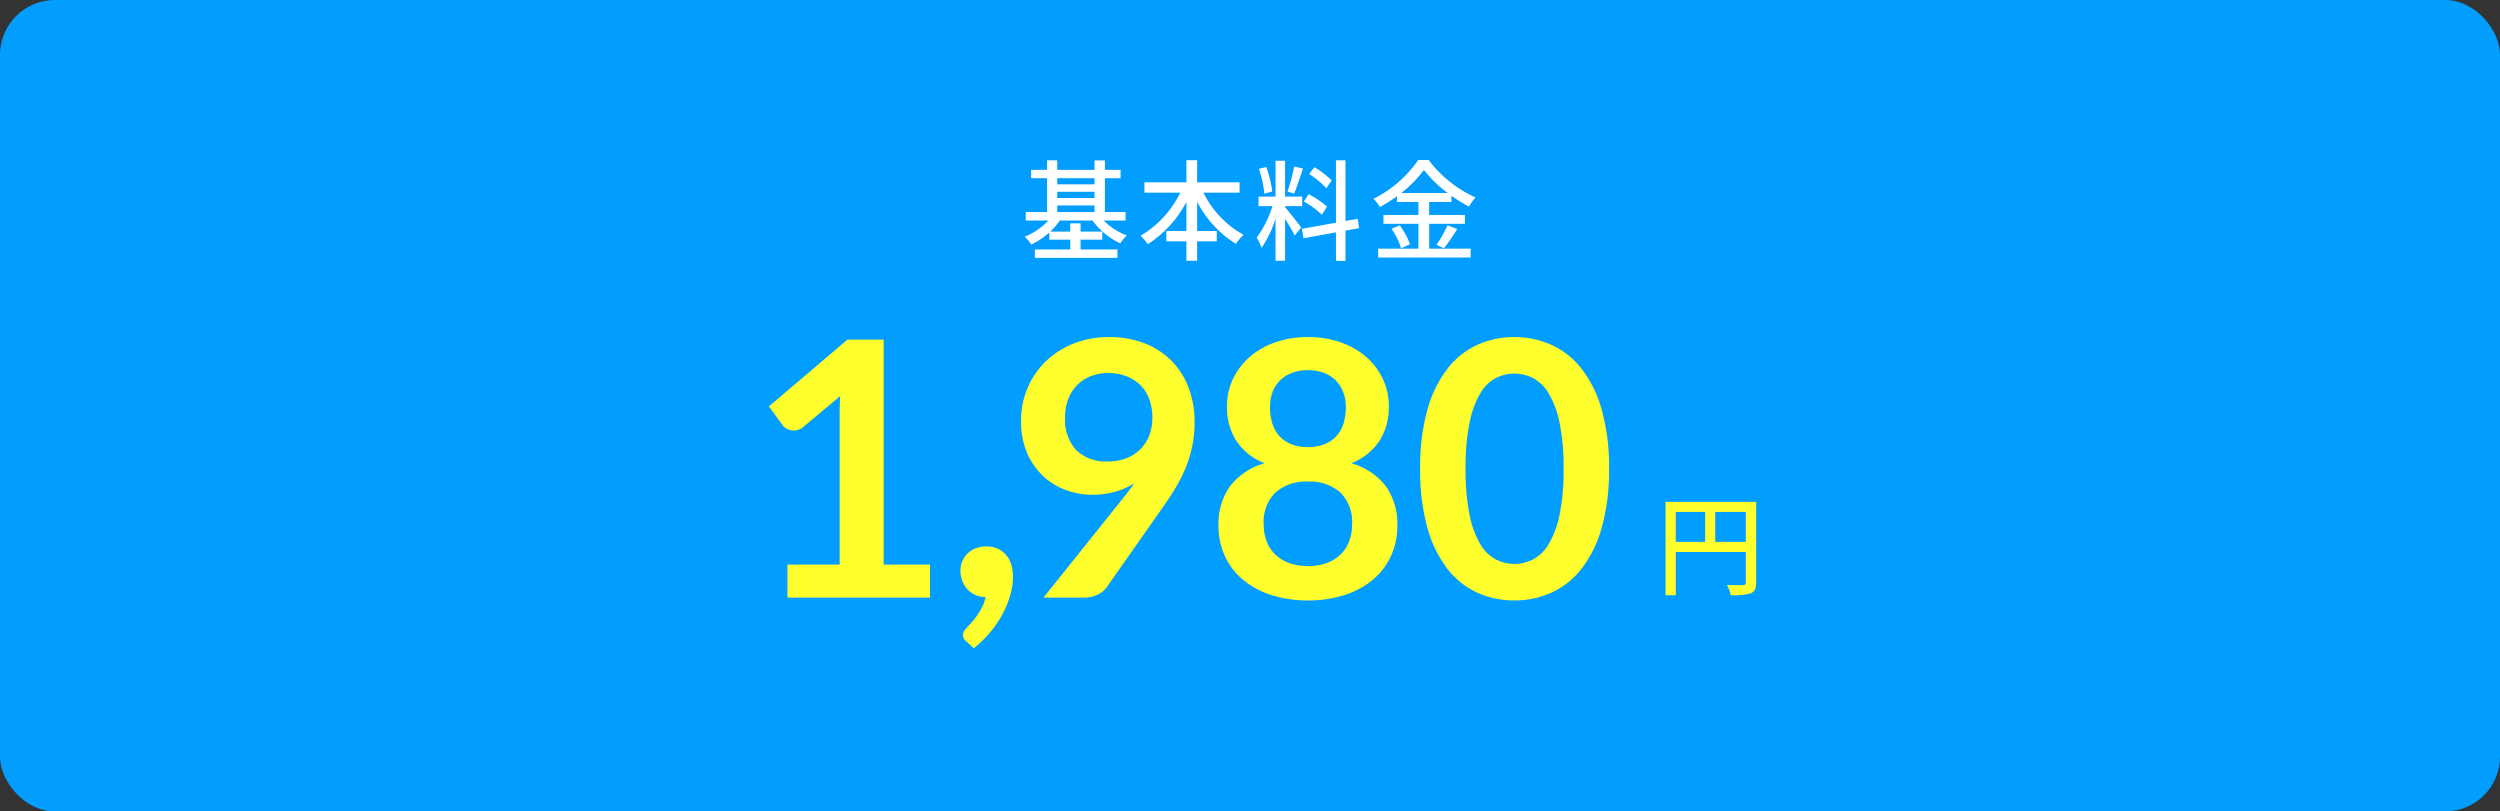
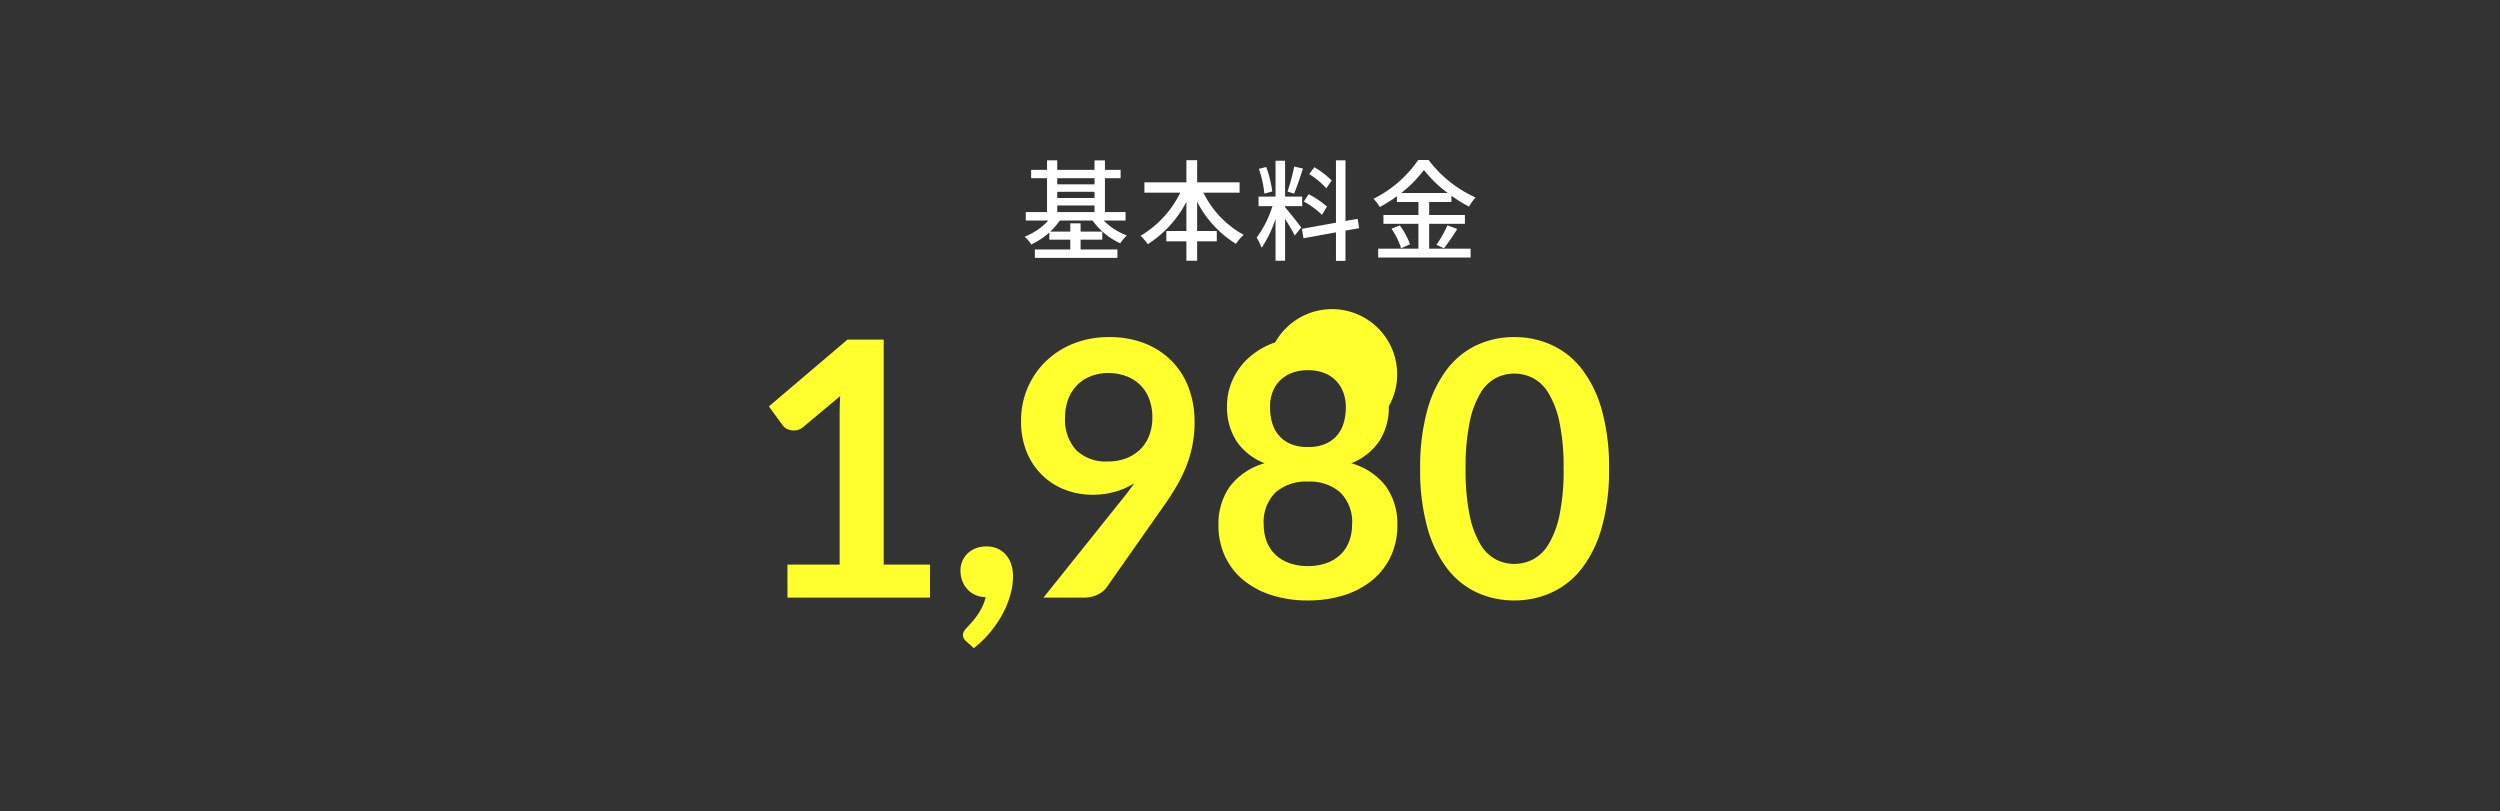
<svg xmlns="http://www.w3.org/2000/svg" width="456" height="148" viewBox="0 0 456 148">
  <rect x="0" y="0" width="456" height="148" fill="#333333" stroke="none" />
  <g transform="translate(-203 -5398)">
-     <rect width="456" height="148" rx="10" transform="translate(203 5398)" fill="#029eff" />
    <path d="M-35.16-8.52h6.8v1.2h-6.8Zm6.8-4.98v1.12h-6.8V-13.5Zm-6.8,2.48h6.8v1.14h-6.8ZM-22.7-5.78V-7.32h-3.76V-13.5h2.86v-1.52h-2.86v-1.72h-1.9v1.72h-6.8v-1.74h-1.86v1.74h-2.9v1.52h2.9v6.18H-40.9v1.54h4.12A11.916,11.916,0,0,1-41.1-2.82,6.283,6.283,0,0,1-39.9-1.4a13.968,13.968,0,0,0,3.3-2.2v1.32h3.82V-.5h-6.46V1.04h15.06V-.5H-30.9V-2.28h3.96V-3.76H-30.9v-1.5h-1.88v1.5h-3.66a12.741,12.741,0,0,0,1.76-2.02h5.96a12.763,12.763,0,0,0,5.06,4.16,7.527,7.527,0,0,1,1.2-1.44,11.363,11.363,0,0,1-4.22-2.72Zm20.8-5.08v-1.88H-9.64v-4.04H-11.6v4.04h-7.66v1.88h6.54A18.573,18.573,0,0,1-19.96-3a10.738,10.738,0,0,1,1.32,1.54A20.318,20.318,0,0,0-11.6-9.18v5.32h-3.66v1.88h3.66V1.56h1.96V-1.98h3.58V-3.86H-9.64V-9.2A19.412,19.412,0,0,0-2.56-1.52a8.44,8.44,0,0,1,1.4-1.64,17.769,17.769,0,0,1-7.34-7.7Zm16.8-2.22a16.133,16.133,0,0,0-3.16-2.42l-.94,1.26a14.475,14.475,0,0,1,3.12,2.58Zm-.86,4.76a16.725,16.725,0,0,0-3.34-2.26L9.82-9.24a15.328,15.328,0,0,1,3.3,2.42Zm-5.98-7.3a35.389,35.389,0,0,1-1.22,4.56l1.2.38c.5-1.16,1.12-3.02,1.62-4.58Zm-4,4.54a20.4,20.4,0,0,0-1.1-4.46l-1.34.34a19.5,19.5,0,0,1,1,4.52ZM6.4-8.4H9.52v-1.74H6.4v-6.54H4.66v6.54H1.56V-8.4H4.1A19.763,19.763,0,0,1,1.22-2.66,9.948,9.948,0,0,1,2.12-.8,20.774,20.774,0,0,0,4.66-6.1V1.56H6.4V-6.08c.66,1.06,1.42,2.32,1.76,3.04L9.34-4.5C8.92-5.1,7-7.54,6.4-8.18ZM19.9-4.38l-.26-1.7-2.22.38V-16.76H15.68V-5.38L9.46-4.26l.3,1.72,5.92-1.08v5.2h1.74V-3.94Zm7.68-6.42A21.423,21.423,0,0,0,31.72-15a22.372,22.372,0,0,0,4.34,4.2Zm5.1,5.62H39.2v-1.6H32.68V-9.16h4.06V-10.3a25.252,25.252,0,0,0,3.2,1.98,10.587,10.587,0,0,1,1.2-1.66,22.019,22.019,0,0,1-8.56-6.84h-1.9a21.468,21.468,0,0,1-8.16,7.08,7.207,7.207,0,0,1,1.16,1.5A28.12,28.12,0,0,0,26.8-10.2v1.04h3.92v2.38H24.34v1.6h6.38V-.64H23.38V.98H40.24V-.64H32.68Zm-6.88.9A13.027,13.027,0,0,1,27.56-.72l1.62-.72a13.019,13.019,0,0,0-1.86-3.44ZM35.38-.72A35.491,35.491,0,0,0,37.8-4.24L36.02-4.9A22.128,22.128,0,0,1,34-1.34Z" transform="translate(431 5444)" fill="#fff" />
    <g transform="translate(-13 48)">
-       <path d="M.86-8.16v-5.46H6.44v5.46Zm-7.2-5.46H-.98v5.46H-6.34ZM8.32-15.46H-8.2V1.58h1.86v-7.9H6.44V-.76c0,.36-.12.48-.5.48C5.56-.26,4.28-.24,3-.3a6.161,6.161,0,0,1,.68,1.86,10.933,10.933,0,0,0,3.66-.34c.74-.32.98-.88.98-1.96Z" transform="translate(528 5457)" fill="#ffff2e" />
-       <path d="M-71.37-6.013h9.522v-27.4q0-1.593.1-3.347L-68.51-31.1a2.4,2.4,0,0,1-.861.487,3.022,3.022,0,0,1-.861.13,2.552,2.552,0,0,1-1.186-.276,2.213,2.213,0,0,1-.8-.634l-2.535-3.478L-60.417-47.06h6.6V-6.013h8.45V0h-26ZM-39.812-4.94a4.285,4.285,0,0,1,.341-1.706,4.29,4.29,0,0,1,.959-1.4,4.4,4.4,0,0,1,1.495-.943A5.246,5.246,0,0,1-35.1-9.328a4.891,4.891,0,0,1,2.145.439,4.385,4.385,0,0,1,1.528,1.2,5.017,5.017,0,0,1,.91,1.755,7.37,7.37,0,0,1,.292,2.1A12.442,12.442,0,0,1-30.7-.553a16.957,16.957,0,0,1-1.381,3.445A20.072,20.072,0,0,1-34.32,6.24a19.977,19.977,0,0,1-3.055,2.99l-1.4-1.268a1.507,1.507,0,0,1-.585-1.2,1.24,1.24,0,0,1,.179-.585,2.584,2.584,0,0,1,.439-.585l.877-.959a13.644,13.644,0,0,0,1.04-1.3,12.654,12.654,0,0,0,.959-1.593A7.086,7.086,0,0,0-35.23-.1a4.529,4.529,0,0,1-1.852-.374A4.331,4.331,0,0,1-38.529-1.5a4.769,4.769,0,0,1-.943-1.527A5.246,5.246,0,0,1-39.812-4.94Zm24.05-13.813A13.967,13.967,0,0,1-20.54-19.6a12.129,12.129,0,0,1-4.176-2.551,12.576,12.576,0,0,1-2.941-4.225,14.583,14.583,0,0,1-1.1-5.9,15.009,15.009,0,0,1,1.17-5.915A14.858,14.858,0,0,1-24.31-43.03a15.4,15.4,0,0,1,5.07-3.283,17.19,17.19,0,0,1,6.532-1.2,17.507,17.507,0,0,1,6.484,1.137,14.138,14.138,0,0,1,4.907,3.185A13.884,13.884,0,0,1,1.8-38.285a17.5,17.5,0,0,1,1.089,6.273,21.9,21.9,0,0,1-.374,4.127,21.651,21.651,0,0,1-1.072,3.754,25.99,25.99,0,0,1-1.674,3.51Q-1.2-18.915-2.4-17.193L-13.162-1.853A4.26,4.26,0,0,1-14.8-.536,5.555,5.555,0,0,1-17.29,0h-7.378l14.593-18.233q.552-.682,1.04-1.333t.942-1.3a12.964,12.964,0,0,1-3.575,1.576A15.376,15.376,0,0,1-15.762-18.753ZM-4.81-32.825a9.442,9.442,0,0,0-.585-3.429,7.034,7.034,0,0,0-1.657-2.551A7.271,7.271,0,0,0-9.6-40.4a9.17,9.17,0,0,0-3.234-.553,8.561,8.561,0,0,0-3.282.6,7.14,7.14,0,0,0-2.486,1.674,7.393,7.393,0,0,0-1.576,2.551,9.17,9.17,0,0,0-.552,3.234,8.2,8.2,0,0,0,2.031,6,7.731,7.731,0,0,0,5.769,2.064,9.09,9.09,0,0,0,3.461-.618,7.4,7.4,0,0,0,2.551-1.69,7.109,7.109,0,0,0,1.576-2.535A9.088,9.088,0,0,0-4.81-32.825ZM23.563.52a21.456,21.456,0,0,1-6.646-.975,15.336,15.336,0,0,1-5.151-2.763A12.4,12.4,0,0,1,8.434-7.54,13.18,13.18,0,0,1,7.248-13.2,11.819,11.819,0,0,1,9.3-20.231a12.048,12.048,0,0,1,6.37-4.274,10.878,10.878,0,0,1-5.151-4.063A11.4,11.4,0,0,1,8.808-34.9,11.505,11.505,0,0,1,9.9-39.878a12.2,12.2,0,0,1,3.039-4.014A14.153,14.153,0,0,1,17.6-46.556a17.794,17.794,0,0,1,5.964-.959,17.794,17.794,0,0,1,5.964.959,14.153,14.153,0,0,1,4.664,2.665,12.2,12.2,0,0,1,3.039,4.014A11.506,11.506,0,0,1,38.318-34.9,11.318,11.318,0,0,1,36.6-28.568a10.992,10.992,0,0,1-5.135,4.063,12.048,12.048,0,0,1,6.37,4.274A11.819,11.819,0,0,1,39.878-13.2,13.18,13.18,0,0,1,38.691-7.54,12.4,12.4,0,0,1,35.36-3.218,15.336,15.336,0,0,1,30.209-.455,21.456,21.456,0,0,1,23.563.52Zm0-6.273a9.752,9.752,0,0,0,3.477-.569A7.17,7.17,0,0,0,29.559-7.9,6.514,6.514,0,0,0,31.1-10.3a8.6,8.6,0,0,0,.52-3.023,7.577,7.577,0,0,0-2.145-5.85,8.38,8.38,0,0,0-5.915-1.983,8.38,8.38,0,0,0-5.915,1.983,7.577,7.577,0,0,0-2.145,5.85,8.6,8.6,0,0,0,.52,3.023,6.514,6.514,0,0,0,1.544,2.4,7.17,7.17,0,0,0,2.519,1.576A9.752,9.752,0,0,0,23.563-5.753Zm0-21.71a7.785,7.785,0,0,0,3.282-.617,5.786,5.786,0,0,0,2.145-1.641,6.234,6.234,0,0,0,1.154-2.34,10.769,10.769,0,0,0,.341-2.714,7.591,7.591,0,0,0-.423-2.535A6.148,6.148,0,0,0,28.8-39.439a6.062,6.062,0,0,0-2.145-1.479,7.862,7.862,0,0,0-3.087-.552,7.861,7.861,0,0,0-3.088.552,6.229,6.229,0,0,0-2.161,1.479,5.832,5.832,0,0,0-1.267,2.129,7.867,7.867,0,0,0-.406,2.535,10.769,10.769,0,0,0,.341,2.714,6.234,6.234,0,0,0,1.154,2.34A5.786,5.786,0,0,0,20.28-28.08,7.785,7.785,0,0,0,23.563-27.463ZM78.488-23.5a38.508,38.508,0,0,1-1.316,10.676,21.871,21.871,0,0,1-3.64,7.491,14.719,14.719,0,0,1-5.493,4.4A16.279,16.279,0,0,1,61.2.52,16.061,16.061,0,0,1,54.389-.926a14.658,14.658,0,0,1-5.444-4.4,21.842,21.842,0,0,1-3.608-7.491,38.962,38.962,0,0,1-1.3-10.676,38.921,38.921,0,0,1,1.3-10.693,21.852,21.852,0,0,1,3.608-7.475,14.658,14.658,0,0,1,5.444-4.4A16.061,16.061,0,0,1,61.2-47.515a16.28,16.28,0,0,1,6.841,1.446,14.719,14.719,0,0,1,5.493,4.4,21.881,21.881,0,0,1,3.64,7.475A38.468,38.468,0,0,1,78.488-23.5Zm-8.288,0a39.734,39.734,0,0,0-.747-8.45,17,17,0,0,0-2-5.33,7.292,7.292,0,0,0-2.876-2.779,7.591,7.591,0,0,0-3.38-.8,7.423,7.423,0,0,0-3.331.8,7.228,7.228,0,0,0-2.844,2.779,17.034,17.034,0,0,0-1.966,5.33,40.59,40.59,0,0,0-.731,8.45,40.59,40.59,0,0,0,.731,8.45,17.034,17.034,0,0,0,1.966,5.33,7.228,7.228,0,0,0,2.844,2.779,7.423,7.423,0,0,0,3.331.8,7.591,7.591,0,0,0,3.38-.8,7.292,7.292,0,0,0,2.876-2.779,17,17,0,0,0,2-5.33A39.734,39.734,0,0,0,70.2-23.5Z" transform="translate(431 5459)" fill="#ffff2e" />
+       <path d="M-71.37-6.013h9.522v-27.4q0-1.593.1-3.347L-68.51-31.1a2.4,2.4,0,0,1-.861.487,3.022,3.022,0,0,1-.861.13,2.552,2.552,0,0,1-1.186-.276,2.213,2.213,0,0,1-.8-.634l-2.535-3.478L-60.417-47.06h6.6V-6.013h8.45V0h-26ZM-39.812-4.94a4.285,4.285,0,0,1,.341-1.706,4.29,4.29,0,0,1,.959-1.4,4.4,4.4,0,0,1,1.495-.943A5.246,5.246,0,0,1-35.1-9.328a4.891,4.891,0,0,1,2.145.439,4.385,4.385,0,0,1,1.528,1.2,5.017,5.017,0,0,1,.91,1.755,7.37,7.37,0,0,1,.292,2.1A12.442,12.442,0,0,1-30.7-.553a16.957,16.957,0,0,1-1.381,3.445A20.072,20.072,0,0,1-34.32,6.24a19.977,19.977,0,0,1-3.055,2.99l-1.4-1.268a1.507,1.507,0,0,1-.585-1.2,1.24,1.24,0,0,1,.179-.585,2.584,2.584,0,0,1,.439-.585l.877-.959a13.644,13.644,0,0,0,1.04-1.3,12.654,12.654,0,0,0,.959-1.593A7.086,7.086,0,0,0-35.23-.1a4.529,4.529,0,0,1-1.852-.374A4.331,4.331,0,0,1-38.529-1.5a4.769,4.769,0,0,1-.943-1.527A5.246,5.246,0,0,1-39.812-4.94Zm24.05-13.813A13.967,13.967,0,0,1-20.54-19.6a12.129,12.129,0,0,1-4.176-2.551,12.576,12.576,0,0,1-2.941-4.225,14.583,14.583,0,0,1-1.1-5.9,15.009,15.009,0,0,1,1.17-5.915A14.858,14.858,0,0,1-24.31-43.03a15.4,15.4,0,0,1,5.07-3.283,17.19,17.19,0,0,1,6.532-1.2,17.507,17.507,0,0,1,6.484,1.137,14.138,14.138,0,0,1,4.907,3.185A13.884,13.884,0,0,1,1.8-38.285a17.5,17.5,0,0,1,1.089,6.273,21.9,21.9,0,0,1-.374,4.127,21.651,21.651,0,0,1-1.072,3.754,25.99,25.99,0,0,1-1.674,3.51Q-1.2-18.915-2.4-17.193L-13.162-1.853A4.26,4.26,0,0,1-14.8-.536,5.555,5.555,0,0,1-17.29,0h-7.378l14.593-18.233q.552-.682,1.04-1.333t.942-1.3a12.964,12.964,0,0,1-3.575,1.576A15.376,15.376,0,0,1-15.762-18.753ZM-4.81-32.825a9.442,9.442,0,0,0-.585-3.429,7.034,7.034,0,0,0-1.657-2.551A7.271,7.271,0,0,0-9.6-40.4a9.17,9.17,0,0,0-3.234-.553,8.561,8.561,0,0,0-3.282.6,7.14,7.14,0,0,0-2.486,1.674,7.393,7.393,0,0,0-1.576,2.551,9.17,9.17,0,0,0-.552,3.234,8.2,8.2,0,0,0,2.031,6,7.731,7.731,0,0,0,5.769,2.064,9.09,9.09,0,0,0,3.461-.618,7.4,7.4,0,0,0,2.551-1.69,7.109,7.109,0,0,0,1.576-2.535A9.088,9.088,0,0,0-4.81-32.825ZM23.563.52a21.456,21.456,0,0,1-6.646-.975,15.336,15.336,0,0,1-5.151-2.763A12.4,12.4,0,0,1,8.434-7.54,13.18,13.18,0,0,1,7.248-13.2,11.819,11.819,0,0,1,9.3-20.231a12.048,12.048,0,0,1,6.37-4.274,10.878,10.878,0,0,1-5.151-4.063A11.4,11.4,0,0,1,8.808-34.9,11.505,11.505,0,0,1,9.9-39.878a12.2,12.2,0,0,1,3.039-4.014A14.153,14.153,0,0,1,17.6-46.556A11.506,11.506,0,0,1,38.318-34.9,11.318,11.318,0,0,1,36.6-28.568a10.992,10.992,0,0,1-5.135,4.063,12.048,12.048,0,0,1,6.37,4.274A11.819,11.819,0,0,1,39.878-13.2,13.18,13.18,0,0,1,38.691-7.54,12.4,12.4,0,0,1,35.36-3.218,15.336,15.336,0,0,1,30.209-.455,21.456,21.456,0,0,1,23.563.52Zm0-6.273a9.752,9.752,0,0,0,3.477-.569A7.17,7.17,0,0,0,29.559-7.9,6.514,6.514,0,0,0,31.1-10.3a8.6,8.6,0,0,0,.52-3.023,7.577,7.577,0,0,0-2.145-5.85,8.38,8.38,0,0,0-5.915-1.983,8.38,8.38,0,0,0-5.915,1.983,7.577,7.577,0,0,0-2.145,5.85,8.6,8.6,0,0,0,.52,3.023,6.514,6.514,0,0,0,1.544,2.4,7.17,7.17,0,0,0,2.519,1.576A9.752,9.752,0,0,0,23.563-5.753Zm0-21.71a7.785,7.785,0,0,0,3.282-.617,5.786,5.786,0,0,0,2.145-1.641,6.234,6.234,0,0,0,1.154-2.34,10.769,10.769,0,0,0,.341-2.714,7.591,7.591,0,0,0-.423-2.535A6.148,6.148,0,0,0,28.8-39.439a6.062,6.062,0,0,0-2.145-1.479,7.862,7.862,0,0,0-3.087-.552,7.861,7.861,0,0,0-3.088.552,6.229,6.229,0,0,0-2.161,1.479,5.832,5.832,0,0,0-1.267,2.129,7.867,7.867,0,0,0-.406,2.535,10.769,10.769,0,0,0,.341,2.714,6.234,6.234,0,0,0,1.154,2.34A5.786,5.786,0,0,0,20.28-28.08,7.785,7.785,0,0,0,23.563-27.463ZM78.488-23.5a38.508,38.508,0,0,1-1.316,10.676,21.871,21.871,0,0,1-3.64,7.491,14.719,14.719,0,0,1-5.493,4.4A16.279,16.279,0,0,1,61.2.52,16.061,16.061,0,0,1,54.389-.926a14.658,14.658,0,0,1-5.444-4.4,21.842,21.842,0,0,1-3.608-7.491,38.962,38.962,0,0,1-1.3-10.676,38.921,38.921,0,0,1,1.3-10.693,21.852,21.852,0,0,1,3.608-7.475,14.658,14.658,0,0,1,5.444-4.4A16.061,16.061,0,0,1,61.2-47.515a16.28,16.28,0,0,1,6.841,1.446,14.719,14.719,0,0,1,5.493,4.4,21.881,21.881,0,0,1,3.64,7.475A38.468,38.468,0,0,1,78.488-23.5Zm-8.288,0a39.734,39.734,0,0,0-.747-8.45,17,17,0,0,0-2-5.33,7.292,7.292,0,0,0-2.876-2.779,7.591,7.591,0,0,0-3.38-.8,7.423,7.423,0,0,0-3.331.8,7.228,7.228,0,0,0-2.844,2.779,17.034,17.034,0,0,0-1.966,5.33,40.59,40.59,0,0,0-.731,8.45,40.59,40.59,0,0,0,.731,8.45,17.034,17.034,0,0,0,1.966,5.33,7.228,7.228,0,0,0,2.844,2.779,7.423,7.423,0,0,0,3.331.8,7.591,7.591,0,0,0,3.38-.8,7.292,7.292,0,0,0,2.876-2.779,17,17,0,0,0,2-5.33A39.734,39.734,0,0,0,70.2-23.5Z" transform="translate(431 5459)" fill="#ffff2e" />
    </g>
  </g>
</svg>